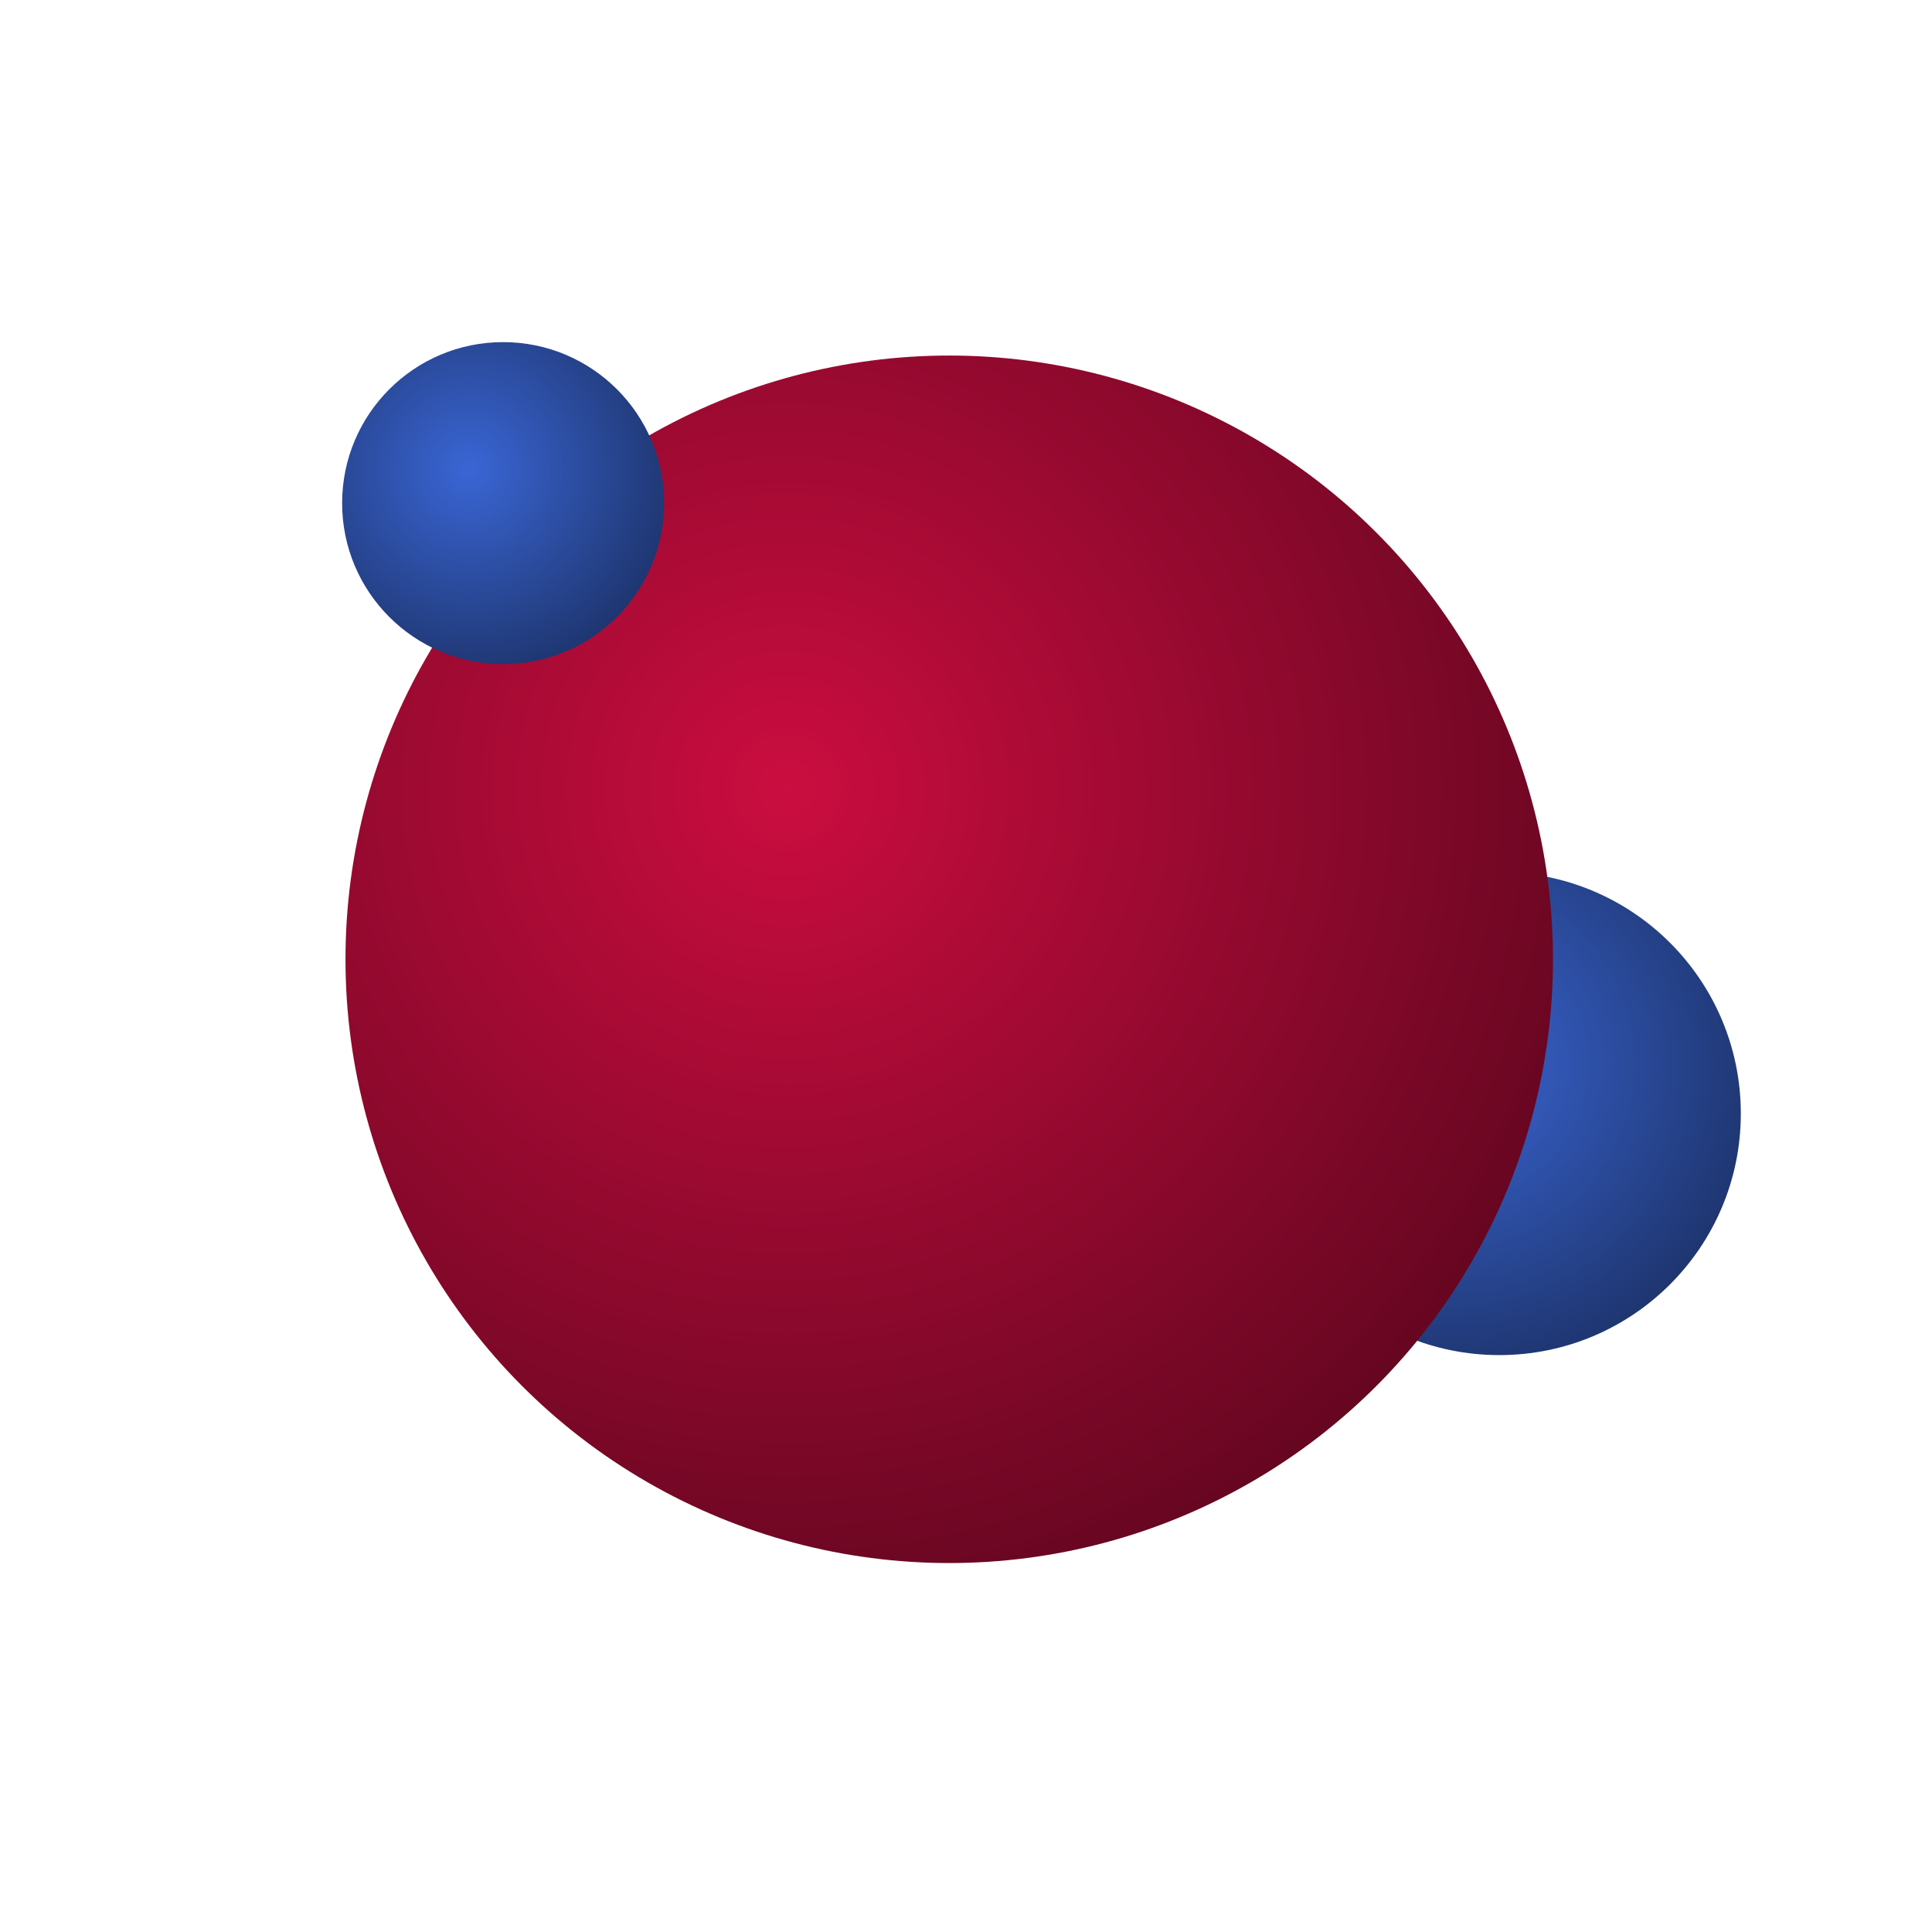
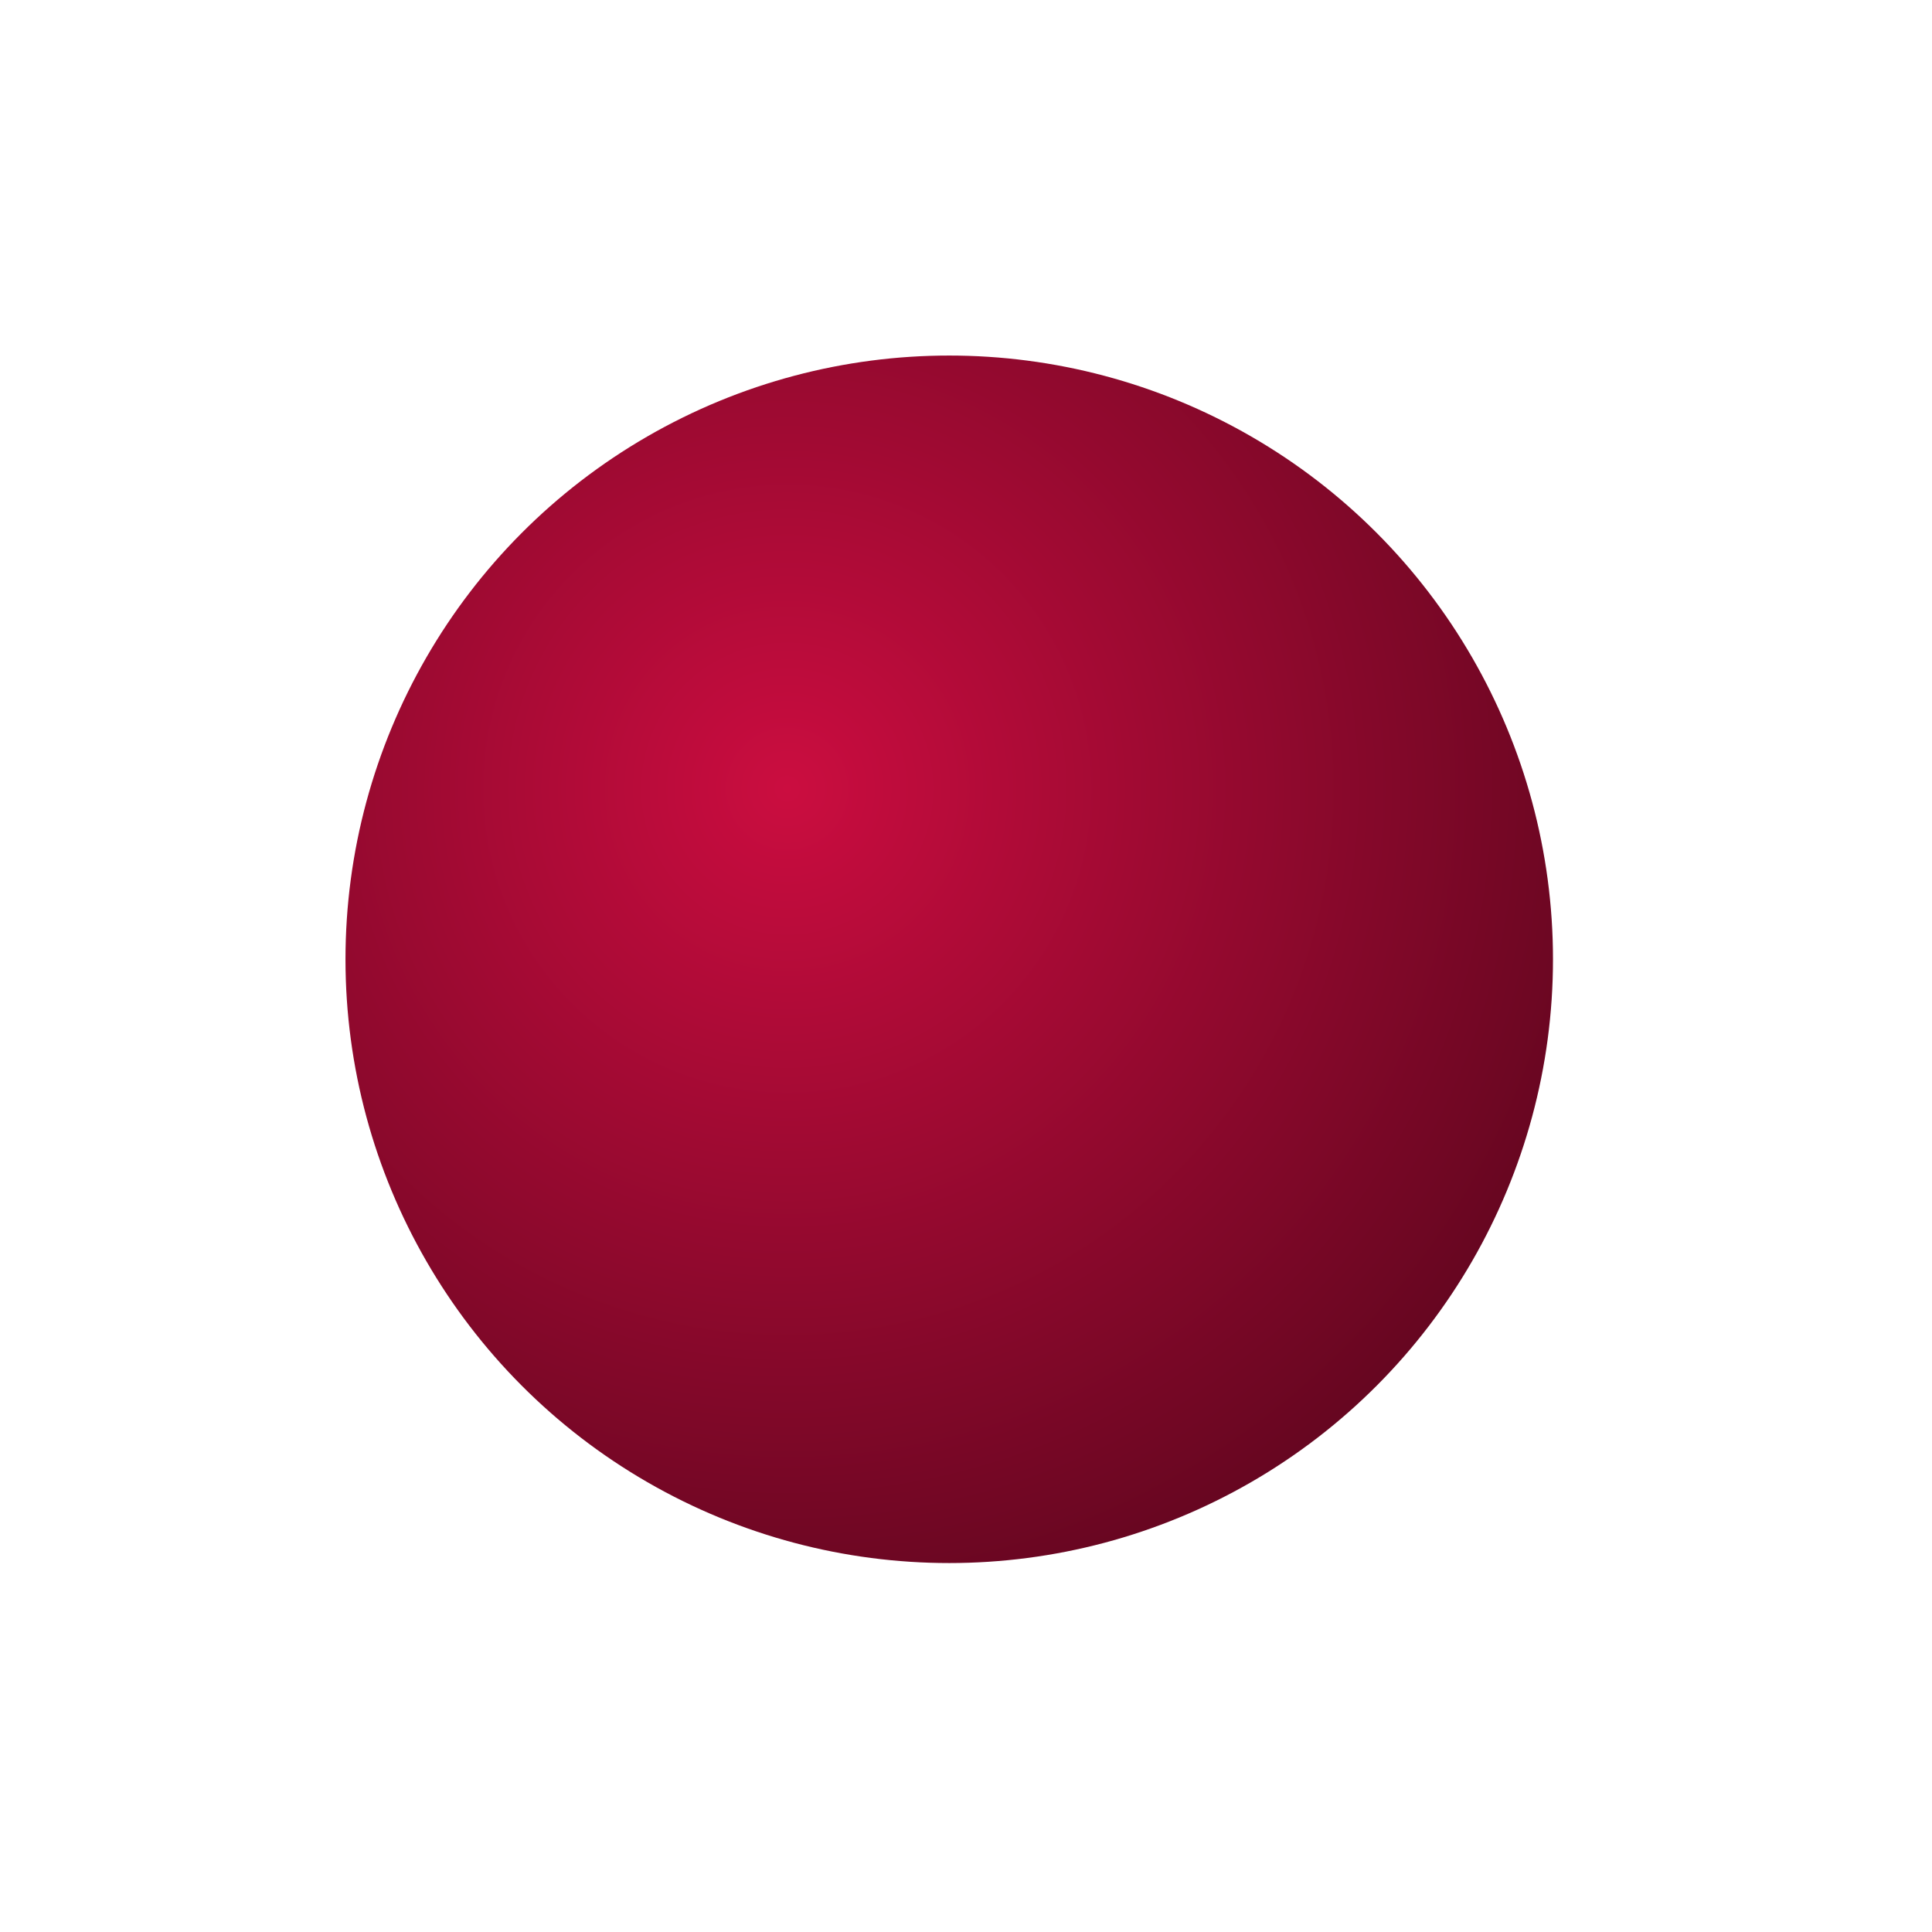
<svg xmlns="http://www.w3.org/2000/svg" width="96" height="96" viewBox="0 0 96 96" fill="none">
-   <circle cx="74.5" cy="55.334" r="12" fill="url(#paint0_radial_5490_433)" />
  <circle cx="47.167" cy="47.667" r="30" fill="url(#paint1_radial_5490_433)" />
-   <circle cx="25" cy="25" r="8" fill="url(#paint2_radial_5490_433)" />
  <defs>
    <radialGradient id="paint0_radial_5490_433" cx="0" cy="0" r="1" gradientUnits="userSpaceOnUse" gradientTransform="translate(72 52.834) rotate(52.765) scale(15.7)">
      <stop stop-color="#3A66D5" />
      <stop offset="1" stop-color="#1E356F" />
    </radialGradient>
    <radialGradient id="paint1_radial_5490_433" cx="0" cy="0" r="1" gradientUnits="userSpaceOnUse" gradientTransform="translate(39.167 39.167) rotate(49.325) scale(42.193)">
      <stop stop-color="#CB0D40" />
      <stop offset="1" stop-color="#650620" />
    </radialGradient>
    <radialGradient id="paint2_radial_5490_433" cx="0" cy="0" r="1" gradientUnits="userSpaceOnUse" gradientTransform="translate(23.333 23.333) rotate(52.765) scale(10.467)">
      <stop stop-color="#3A66D5" />
      <stop offset="1" stop-color="#1E356F" />
    </radialGradient>
  </defs>
</svg>